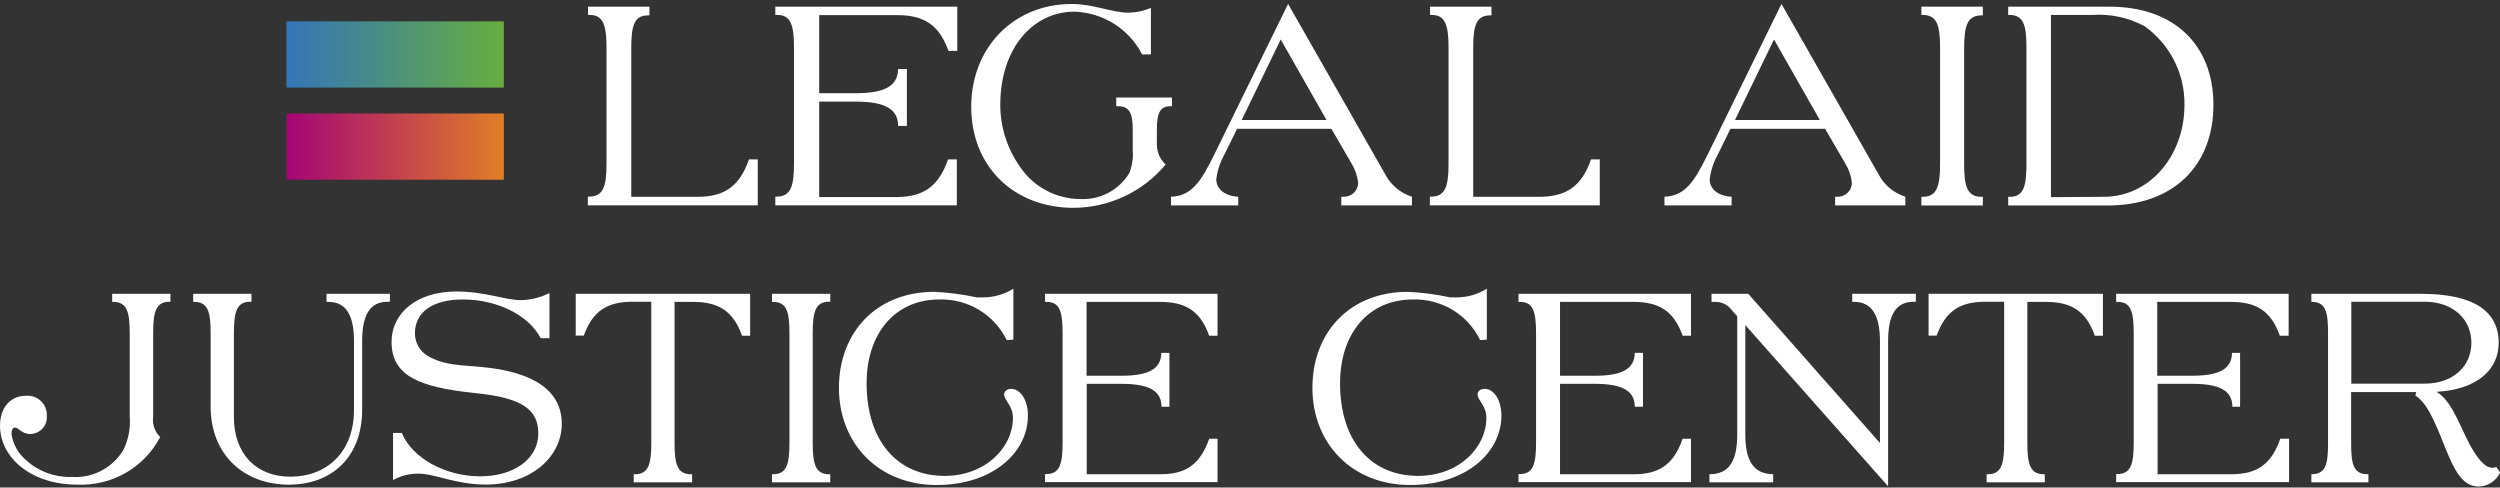
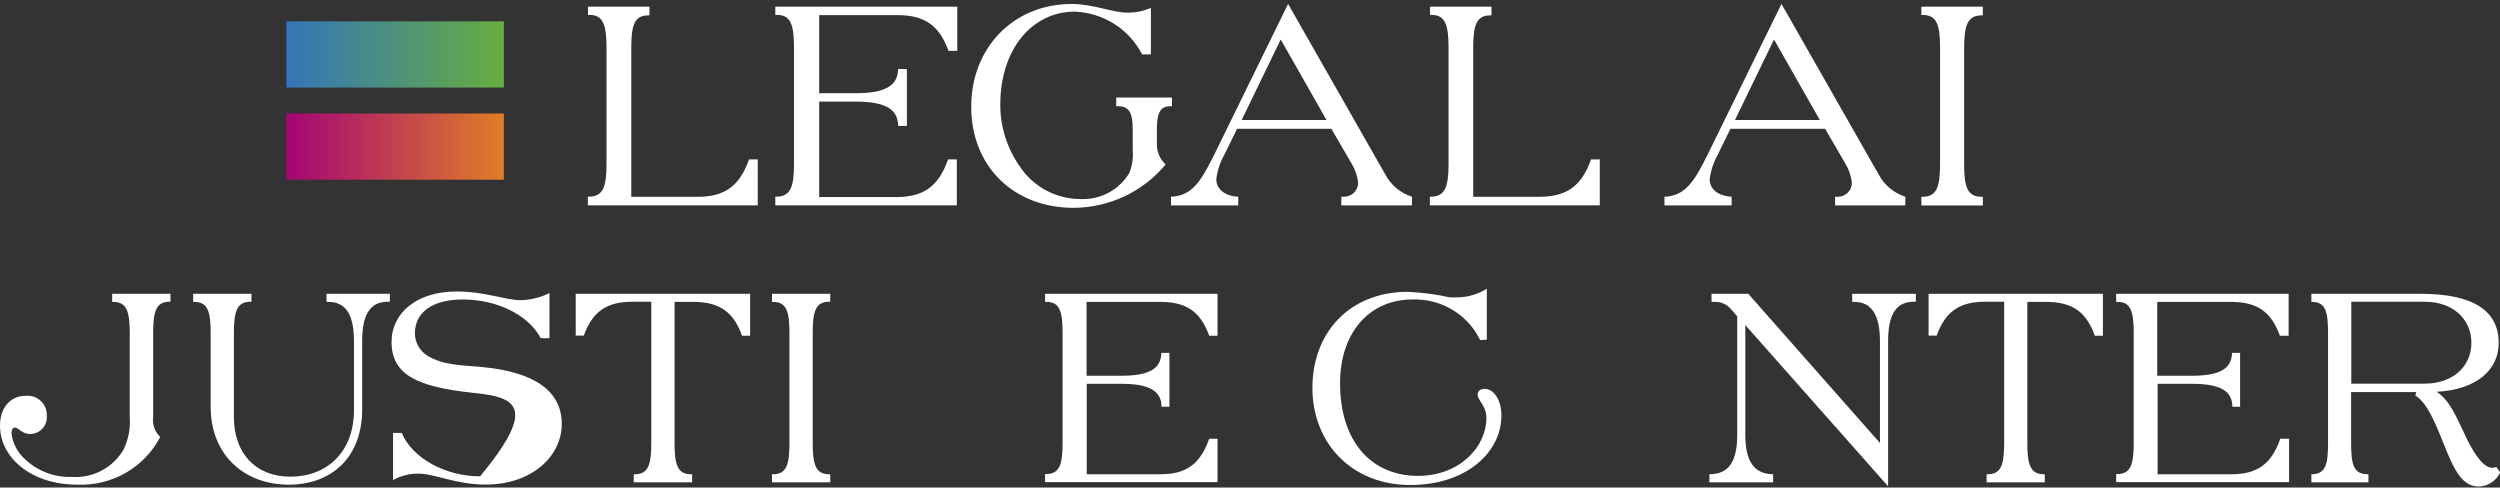
<svg xmlns="http://www.w3.org/2000/svg" width="400" height="78" viewBox="0 0 400 78" fill="none">
  <rect x="0" y="0" width="400" height="78" fill="#333333" stroke="none" />
  <g clip-path="url(#clip0_1_9136)">
    <path d="M12.387 77.545C4.831 77.545 0 73.102 0 68.117C0 65.216 1.671 63.327 4.101 63.327C4.548 63.284 4.999 63.337 5.423 63.484C5.847 63.63 6.233 63.866 6.555 64.176C6.877 64.485 7.128 64.86 7.288 65.275C7.449 65.689 7.516 66.133 7.485 66.576C7.514 66.937 7.468 67.3 7.35 67.642C7.231 67.985 7.043 68.299 6.797 68.567C6.551 68.835 6.253 69.051 5.919 69.2C5.586 69.35 5.225 69.43 4.859 69.436C3.455 69.436 2.963 68.409 2.402 68.409C2.05 68.409 1.84 68.742 1.84 69.395C2.062 71.06 2.909 72.581 4.213 73.657C6.175 75.442 8.767 76.394 11.432 76.309C13.094 76.426 14.755 76.079 16.227 75.308C17.699 74.537 18.923 73.374 19.76 71.95C20.559 70.304 20.903 68.479 20.757 66.66V53.303C20.757 49.831 20.279 48.304 18.117 48.304H17.948V47.013H27.273V48.276H27.147C24.984 48.276 24.507 49.804 24.507 53.275V66.673C24.423 67.264 24.482 67.866 24.677 68.43C24.872 68.995 25.198 69.506 25.63 69.922C24.389 72.31 22.482 74.297 20.135 75.647C17.789 76.998 15.1 77.656 12.387 77.545Z" fill="white" />
    <path d="M46.19 77.545C39.168 77.545 33.705 72.894 33.705 65.049V53.303C33.705 49.831 33.242 48.304 31.079 48.304H30.91V47.013H40.235V48.276H40.067C37.904 48.276 37.427 49.804 37.427 53.275V66.743C37.427 72.588 40.966 76.268 46.457 76.268C52.327 76.268 56.639 72.297 56.639 65.59V54.58C56.639 50.415 55.347 48.304 52.58 48.304H52.243V47.013H62.383V48.276H62.046C59.237 48.276 57.945 50.317 57.945 54.552V65.521C57.945 73.06 53.184 77.545 46.19 77.545Z" fill="white" />
-     <path d="M64.293 69.27C65.894 73.241 71.203 76.212 76.821 76.212C82.438 76.212 86.132 73.269 86.132 69.353C86.132 64.938 82.523 63.549 75.697 62.855C67.144 61.925 62.65 60.175 62.65 54.705C62.65 50.095 66.667 46.638 73.015 46.638C77.635 46.638 80.795 48.026 83.379 48.026C84.957 47.979 86.506 47.591 87.915 46.888V54.108H86.511C84.615 50.484 79.644 47.916 74.068 47.916C69.111 47.916 66.386 50.012 66.386 53.344C66.389 54.062 66.576 54.767 66.929 55.394C67.283 56.02 67.792 56.548 68.408 56.926C70.964 58.468 73.773 58.412 77.059 58.718C85.486 59.495 89.882 62.564 89.882 67.812C89.882 73.06 85.037 77.531 77.706 77.531C72.945 77.531 69.532 75.782 66.99 75.782C65.555 75.762 64.141 76.117 62.889 76.809V69.27H64.293Z" fill="white" />
+     <path d="M64.293 69.27C65.894 73.241 71.203 76.212 76.821 76.212C86.132 64.938 82.523 63.549 75.697 62.855C67.144 61.925 62.65 60.175 62.65 54.705C62.65 50.095 66.667 46.638 73.015 46.638C77.635 46.638 80.795 48.026 83.379 48.026C84.957 47.979 86.506 47.591 87.915 46.888V54.108H86.511C84.615 50.484 79.644 47.916 74.068 47.916C69.111 47.916 66.386 50.012 66.386 53.344C66.389 54.062 66.576 54.767 66.929 55.394C67.283 56.02 67.792 56.548 68.408 56.926C70.964 58.468 73.773 58.412 77.059 58.718C85.486 59.495 89.882 62.564 89.882 67.812C89.882 73.06 85.037 77.531 77.706 77.531C72.945 77.531 69.532 75.782 66.99 75.782C65.555 75.762 64.141 76.117 62.889 76.809V69.27H64.293Z" fill="white" />
    <path d="M110.554 75.879H110.737V77.17H101.397V75.879H101.58C103.729 75.879 104.206 74.338 104.206 70.88V48.276H101.229C97.128 48.276 94.839 49.762 93.406 53.691H92.114V47.013H120.02V53.719H118.728C117.323 49.79 115.006 48.304 110.905 48.304H107.928V70.88C107.928 74.338 108.405 75.879 110.554 75.879Z" fill="white" />
    <path d="M132.842 48.276H132.659C130.51 48.276 130.033 49.804 130.033 53.275V70.88C130.033 74.338 130.51 75.879 132.659 75.879H132.842V77.17H123.517V75.879H123.685C125.848 75.879 126.311 74.338 126.311 70.88V53.303C126.311 49.831 125.848 48.304 123.685 48.304H123.517V47.013H132.842V48.276Z" fill="white" />
-     <path d="M161.07 54.413C160.1 52.413 158.563 50.733 156.646 49.58C154.729 48.426 152.514 47.848 150.271 47.916C143.249 47.916 138.656 53.303 138.656 61.328C138.656 70.547 143.586 76.143 151.141 76.143C157.7 76.143 162.068 71.575 162.068 66.868C162.068 64.868 160.663 64.091 160.663 63.119C160.663 62.605 161.099 62.217 161.787 62.217C163.191 62.217 164.469 63.883 164.469 66.493C164.469 72.38 158.851 77.601 149.863 77.601C140.58 77.601 134.232 70.978 134.232 62.064C134.232 53.15 140.243 46.694 149.484 46.694C151.767 46.798 154.036 47.096 156.267 47.582C156.394 47.582 156.731 47.582 157.349 47.582C159.045 47.571 160.704 47.09 162.138 46.194V54.344L161.07 54.413Z" fill="white" />
    <path d="M193.469 70.2H194.803V77.142H167.207V75.851H167.376C169.538 75.851 170.016 74.31 170.016 70.853V53.303C170.016 49.831 169.538 48.304 167.46 48.304H167.207V47.013H194.803V53.719H193.469C192.065 49.79 189.748 48.304 185.647 48.304H173.85V60.12H179.383C183.751 60.12 185.773 59.065 185.815 56.454H187.107V65.077H185.843C185.843 62.466 183.737 61.411 179.411 61.411H173.878V75.879H185.675C189.748 75.879 192.037 74.296 193.469 70.2Z" fill="white" />
    <path d="M236.824 54.413C235.857 52.41 234.321 50.729 232.403 49.575C230.485 48.421 228.269 47.844 226.025 47.915C219.003 47.915 214.41 53.303 214.41 61.328C214.41 70.547 219.326 76.142 226.895 76.142C233.454 76.142 237.821 71.575 237.821 66.868C237.821 64.868 236.417 64.091 236.417 63.119C236.417 62.605 236.852 62.216 237.541 62.216C238.945 62.216 240.223 63.883 240.223 66.493C240.223 72.38 234.605 77.6 225.631 77.6C216.348 77.6 209.986 70.978 209.986 62.064C209.986 53.15 215.997 46.694 225.238 46.694C227.521 46.798 229.79 47.095 232.021 47.582C232.148 47.582 232.485 47.582 233.089 47.582C234.79 47.575 236.455 47.094 237.892 46.194V54.344L236.824 54.413Z" fill="white" />
-     <path d="M269.223 70.2H270.557V77.142H242.961V75.851H243.129C245.292 75.851 245.77 74.31 245.77 70.853V53.303C245.77 49.831 245.292 48.304 243.214 48.304H242.961V47.013H270.557V53.719H269.223C267.819 49.79 265.501 48.304 261.401 48.304H249.604V60.12H255.137C259.505 60.12 261.527 59.065 261.569 56.454H262.875V65.077H261.569C261.569 62.466 259.463 61.411 255.137 61.411H249.604V75.879H261.401C265.501 75.879 267.791 74.296 269.223 70.2Z" fill="white" />
    <path d="M273.506 75.879C276.61 75.879 277.958 73.838 277.958 69.52V50.609L276.876 49.373C276.55 49.005 276.142 48.718 275.683 48.532C275.225 48.346 274.73 48.269 274.236 48.304H273.843V47.013H279.727L300.793 70.88V54.58C300.793 50.415 299.459 48.304 296.692 48.304H296.355V47.013H306.537V48.276H306.2C303.391 48.276 302.099 50.318 302.099 54.552V77.809L279.25 52.011V69.52C279.25 73.838 280.654 75.837 283.702 75.879V77.17H273.506V75.879Z" fill="white" />
    <path d="M327 75.879H327.168V77.17H317.857V75.879H318.04C320.189 75.879 320.666 74.338 320.666 70.88V48.276H317.689C313.574 48.276 311.299 49.762 309.866 53.691H308.574V47.013H336.466V53.719H335.173C333.769 49.79 331.466 48.304 327.351 48.304H324.374V70.88C324.36 74.338 324.879 75.879 327 75.879Z" fill="white" />
    <path d="M364.848 70.2H366.253V77.142H338.586V75.851H338.754C340.917 75.851 341.395 74.31 341.395 70.853V53.303C341.395 49.831 340.917 48.304 338.839 48.304H338.586V47.013H366.182V53.719H364.778C363.374 49.79 361.056 48.304 356.955 48.304H345.158V60.12H350.692C355.045 60.12 357.082 59.065 357.124 56.454H358.416V65.077H357.18C357.18 62.466 355.074 61.411 350.748 61.411H345.215V75.879H357.012C361.126 75.879 363.416 74.296 364.848 70.2Z" fill="white" />
    <path d="M399.789 54.871C399.789 59.231 396.208 62.341 389.86 62.688C392.009 64.077 393.006 66.701 394.565 69.95C396.124 73.199 397.542 74.851 398.778 74.851C398.998 74.839 399.215 74.797 399.424 74.726L400.028 75.587C399.73 76.234 399.258 76.787 398.664 77.186C398.069 77.585 397.375 77.815 396.657 77.85C393.989 77.85 392.725 75.379 391.04 71.144C389.354 66.909 388.231 64.438 386.461 63.285L386.588 62.73H376.181V70.88C376.181 74.338 376.56 75.879 378.85 75.879H378.948V77.17H369.819V75.879C372.109 75.879 372.488 74.338 372.488 70.88V53.303C372.488 49.887 372.108 48.304 369.904 48.304H369.819V47.013H387.36C395.632 47.013 399.789 49.665 399.789 54.871ZM376.209 48.276V61.383H387.95C392.486 61.383 395.421 58.606 395.421 54.844C395.421 51.081 392.486 48.276 387.95 48.276H376.209Z" fill="white" />
    <path d="M119.837 25.506H121.242V32.851H94.053V31.462H94.235C96.51 31.462 97.044 29.852 97.044 26.2V7.664C97.044 4.054 96.538 2.388 94.348 2.388H94.081V1.069H103.912V2.458H103.729C101.454 2.458 101.004 4.082 101.004 7.734V31.49H111.622C115.877 31.49 118.335 29.824 119.837 25.506Z" fill="white" />
    <path d="M151.688 25.506H153.093V32.851H124.05V31.462H124.232C126.507 31.462 127.041 29.852 127.041 26.2V7.664C127.041 4.013 126.536 2.388 124.345 2.388H124.05V1.069H153.163V8.136H151.759C150.256 3.971 147.84 2.416 143.515 2.416H131.072V14.912H136.914C141.506 14.912 143.655 13.787 143.697 11.038H145.102V20.146H143.697C143.697 17.369 141.464 16.259 136.914 16.259H131.072V31.532H143.515C147.77 31.49 150.186 29.824 151.688 25.506Z" fill="white" />
    <path d="M171.8 33.253C162.18 33.253 155.396 26.631 155.396 17.078C155.396 7.525 162.278 0.639 171.435 0.639C175.03 0.639 177.853 2.027 180.549 2.027C181.787 2.013 183.01 1.753 184.144 1.263V8.706H182.74C181.722 6.716 180.183 5.031 178.284 3.828C176.385 2.624 174.194 1.945 171.94 1.861C165.199 1.861 160.045 7.803 160.045 16.759C160.042 20.304 161.14 23.764 163.191 26.672C164.25 28.26 165.691 29.564 167.384 30.468C169.078 31.372 170.971 31.847 172.895 31.851C174.454 31.919 176.002 31.567 177.375 30.834C178.748 30.1 179.893 29.012 180.69 27.686C181.158 26.513 181.346 25.249 181.237 23.992V20.771C181.237 18.161 180.732 16.995 178.906 16.995H178.597V15.606H187.515V16.995H187.248C185.563 16.995 185.099 18.161 185.099 20.771V22.979C185.078 23.601 185.193 24.221 185.435 24.796C185.677 25.371 186.042 25.888 186.504 26.311C184.719 28.465 182.476 30.204 179.935 31.404C177.394 32.604 174.616 33.235 171.8 33.253Z" fill="white" />
    <path d="M194.607 28.699C194.607 30.185 195.885 31.365 198.118 31.476V32.865H187.36V31.476C190.689 31.351 192.149 29.046 194.284 24.728L206.095 0.625L221.628 27.88C222.519 29.591 224.059 30.884 225.911 31.476V32.865H214.606V31.476H214.886C215.197 31.497 215.509 31.455 215.803 31.351C216.096 31.247 216.365 31.084 216.591 30.873C216.818 30.662 216.998 30.407 217.121 30.123C217.243 29.84 217.305 29.535 217.302 29.227C217.181 28.14 216.822 27.093 216.249 26.158L213.019 20.605H197.935L195.885 24.77C195.204 25.985 194.77 27.32 194.607 28.699ZM212.246 19.202L204.915 6.317L198.666 19.202H212.246Z" fill="white" />
    <path d="M254.561 25.506H255.965V32.851H228.776V31.462H228.959C231.234 31.462 231.768 29.852 231.768 26.2V7.664C231.768 4.054 231.262 2.388 229.071 2.388H228.804V1.069H238.635V2.458H238.453C236.178 2.458 235.714 4.082 235.714 7.734V31.49H246.233C250.601 31.49 253.058 29.824 254.561 25.506Z" fill="white" />
    <path d="M273.548 28.699C273.548 30.185 274.826 31.365 277.059 31.476V32.865H266.315V31.476C269.63 31.351 271.09 29.046 273.225 24.728L285.036 0.625L300.569 27.88C301.46 29.591 303 30.884 304.852 31.476V32.865H293.617V31.476H293.884C294.195 31.497 294.506 31.455 294.8 31.351C295.093 31.247 295.362 31.084 295.589 30.873C295.815 30.662 295.996 30.407 296.118 30.123C296.24 29.84 296.302 29.535 296.299 29.227C296.179 28.14 295.819 27.093 295.246 26.158L292.016 20.605H276.876L274.826 24.77C274.151 25.987 273.717 27.321 273.548 28.699ZM291.173 19.202L283.842 6.317L277.593 19.202H291.173Z" fill="white" />
    <path d="M317.253 2.458H317.07C314.781 2.458 314.261 4.082 314.261 7.734V26.228C314.261 29.88 314.753 31.49 317.07 31.49H317.253V32.879H307.422V31.49H307.604C309.88 31.49 310.413 29.88 310.413 26.228V7.664C310.413 4.013 309.908 2.388 307.604 2.388H307.422V1.069H317.253V2.458Z" fill="white" />
-     <path d="M321.312 31.49H321.592C323.769 31.49 324.233 29.824 324.233 26.228V7.664C324.233 4.013 323.769 2.388 321.494 2.388H321.312V1.069H337.518C347.869 1.069 354.146 7.192 354.146 16.787C354.146 26.381 347.869 32.879 337.195 32.879H321.312V31.49ZM336.619 31.49C343.95 31.49 349.512 24.923 349.512 16.814C349.554 14.359 348.996 11.929 347.886 9.732C346.776 7.535 345.147 5.635 343.136 4.193C340.559 2.809 337.635 2.182 334.709 2.388H328.151V31.546L336.619 31.49Z" fill="white" />
    <path d="M80.612 18.161H45.825V28.755H80.612V18.161Z" fill="url(#paint0_linear_1_9136)" />
    <path d="M80.612 3.415H45.825V14.009H80.612V3.415Z" fill="url(#paint1_linear_1_9136)" />
  </g>
  <defs>
    <linearGradient id="paint0_linear_1_9136" x1="45.825" y1="23.451" x2="80.612" y2="23.451" gradientUnits="userSpaceOnUse">
      <stop stop-color="#A40575" />
      <stop offset="1" stop-color="#E07E27" />
    </linearGradient>
    <linearGradient id="paint1_linear_1_9136" x1="45.825" y1="8.719" x2="80.612" y2="8.719" gradientUnits="userSpaceOnUse">
      <stop stop-color="#3475B8" />
      <stop offset="1" stop-color="#67AE3E" />
    </linearGradient>
    <clipPath id="clip0_1_9136">
      <rect width="400" height="77.212" fill="white" transform="translate(0 0.639)" />
    </clipPath>
  </defs>
</svg>